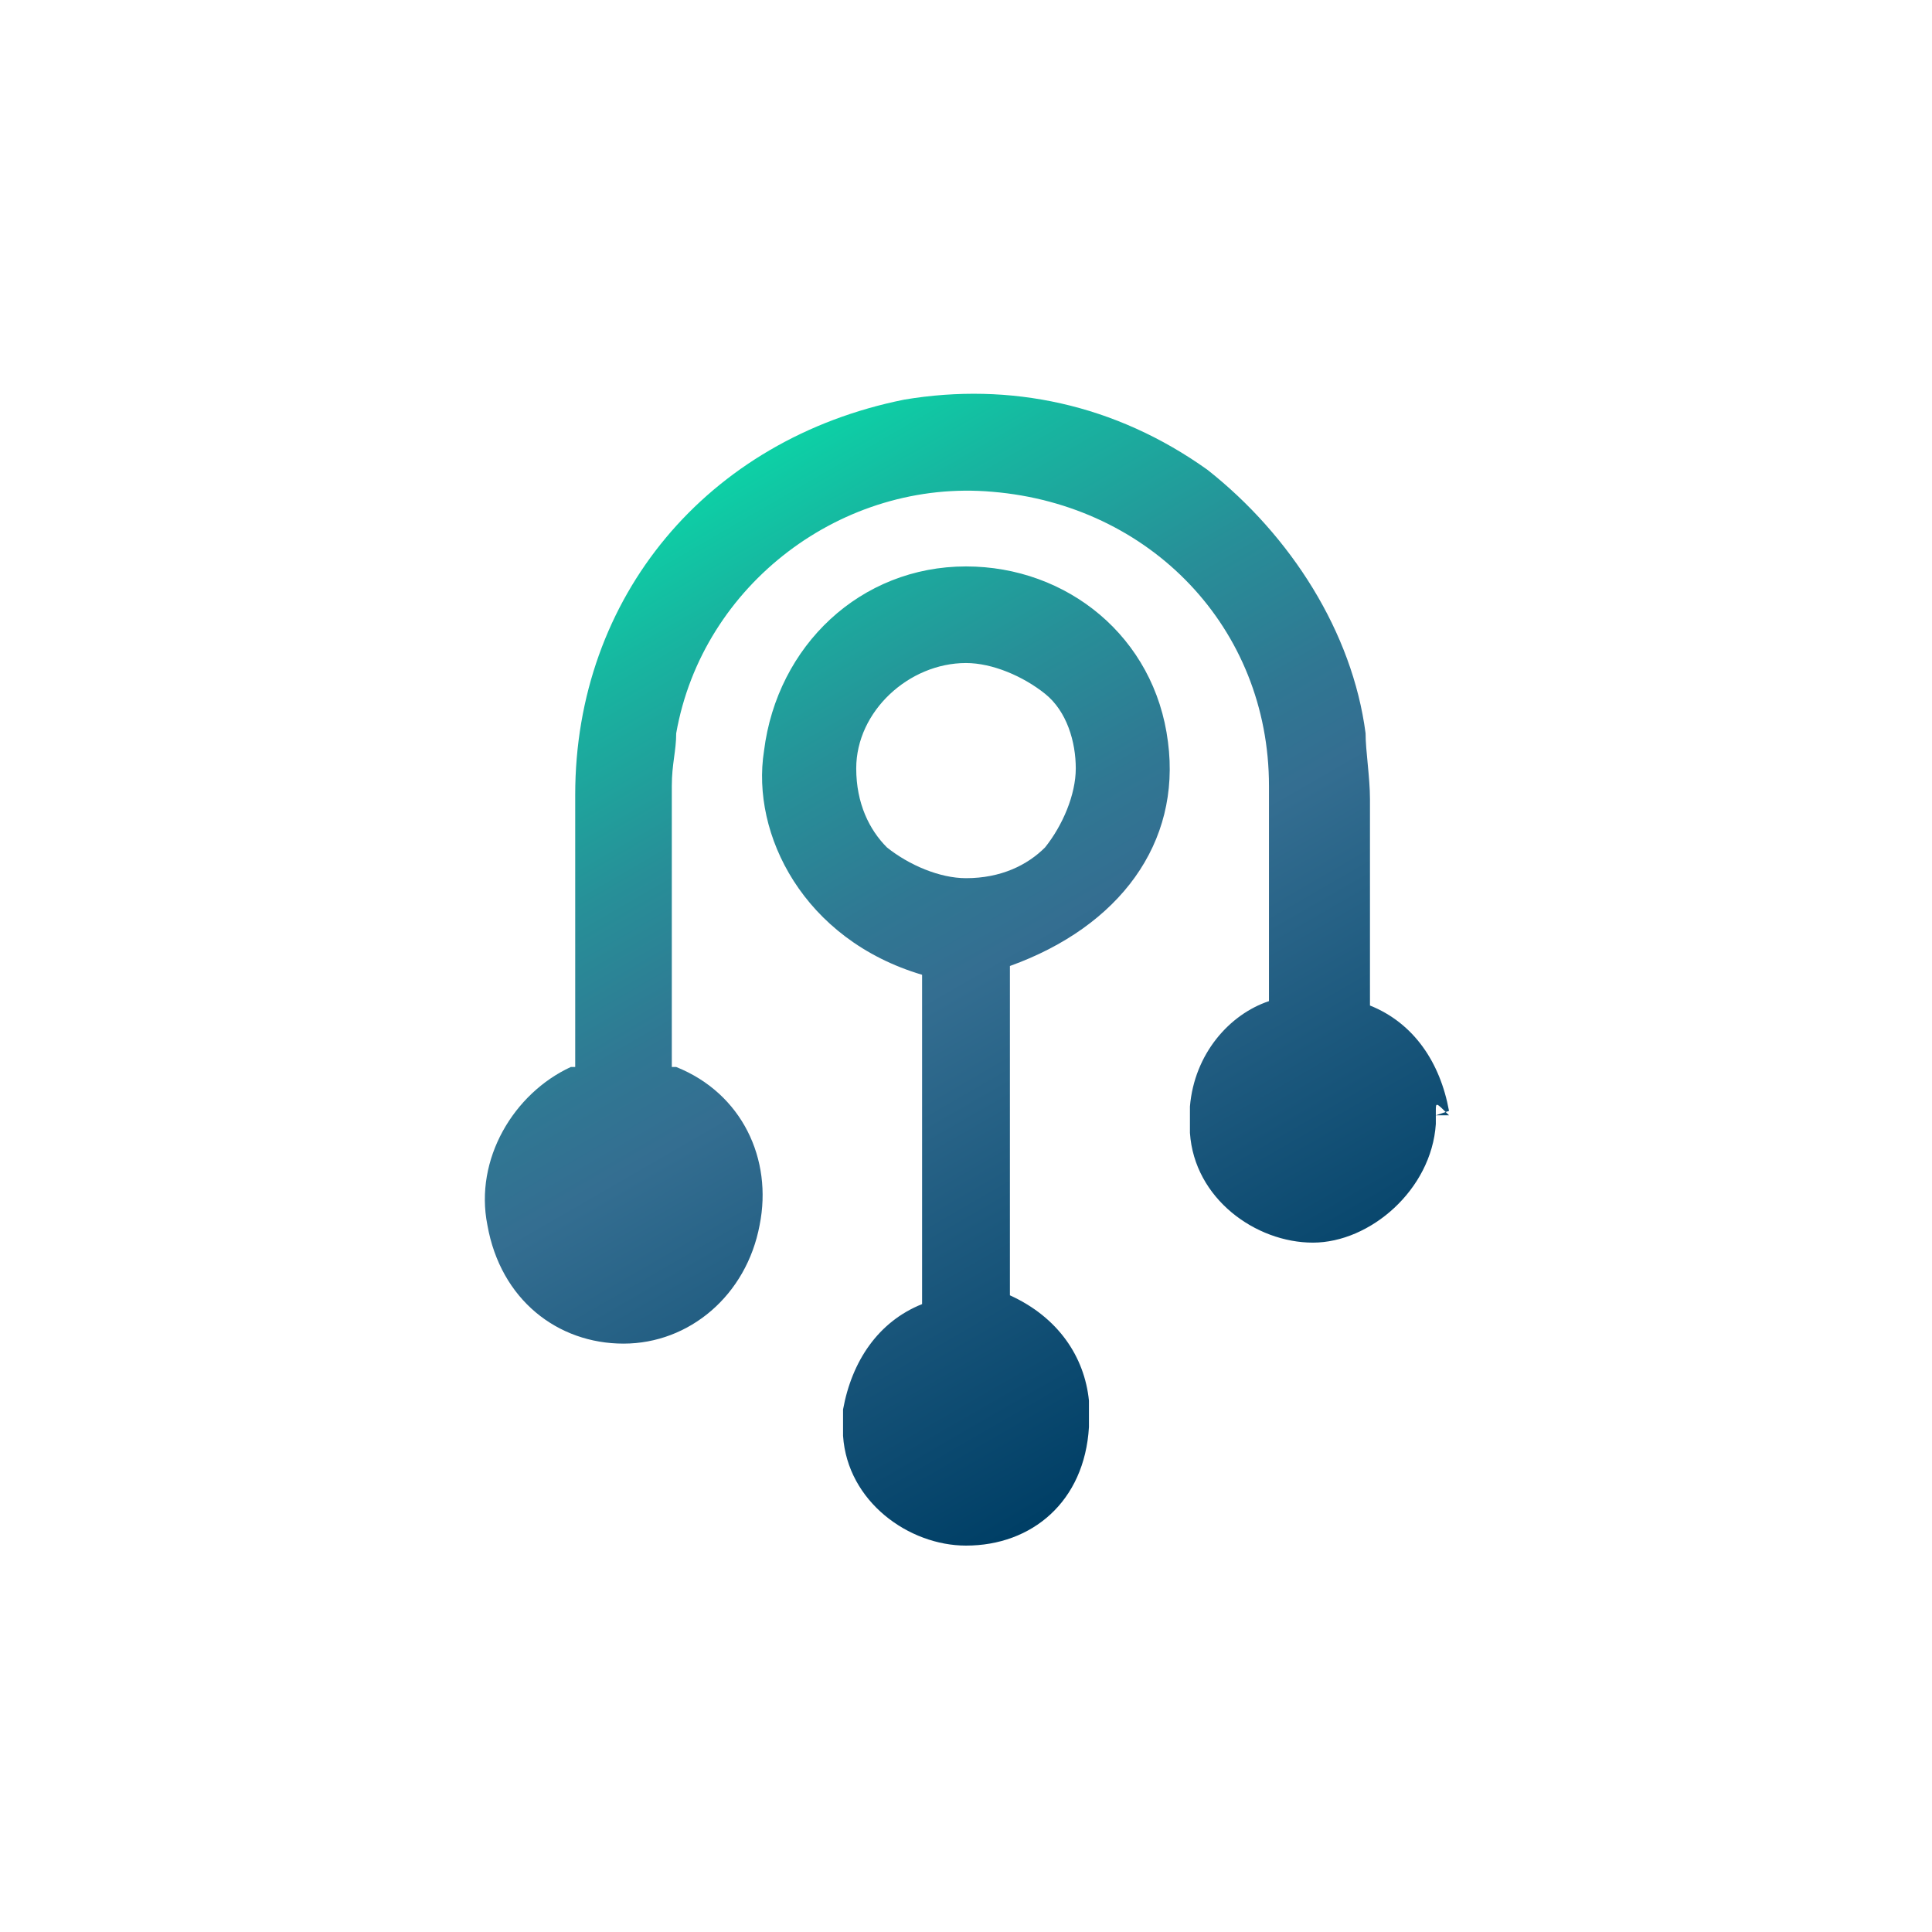
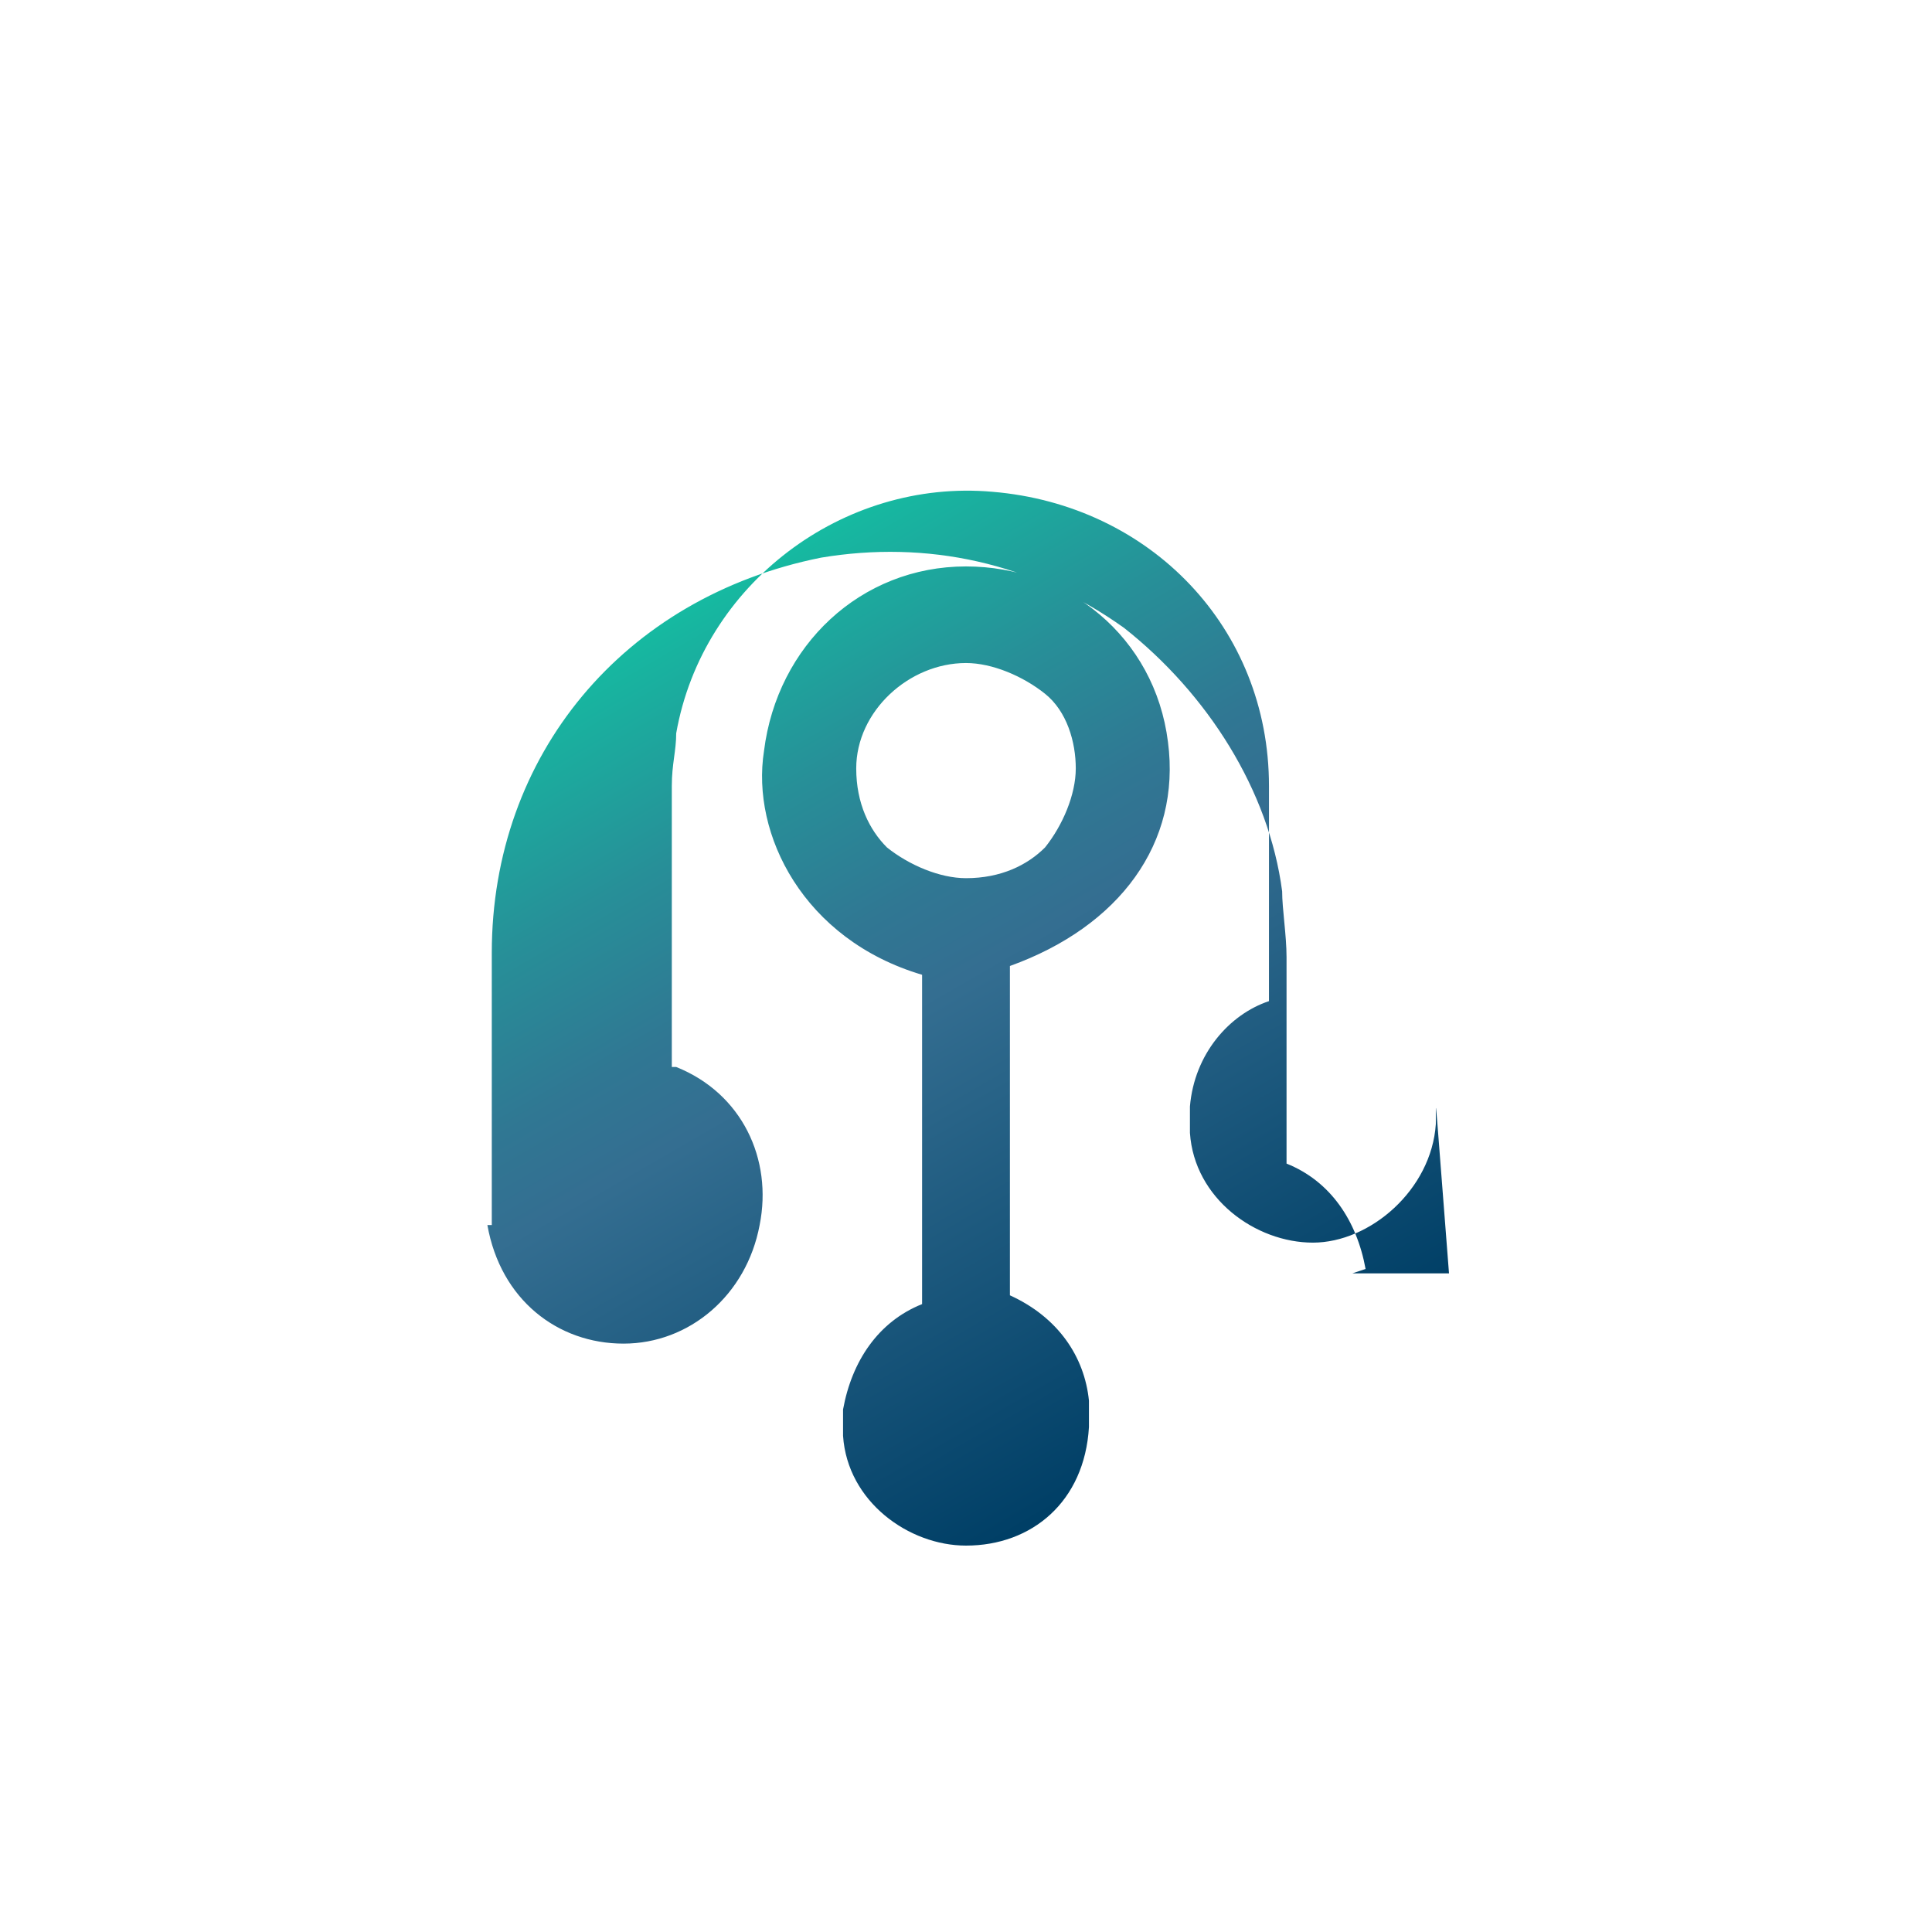
<svg xmlns="http://www.w3.org/2000/svg" version="1.1" id="Layer_1" x="0px" y="0px" viewBox="0 0 44 44" style="enable-background:new 0 0 44 44;" xml:space="preserve">
  <style type="text/css">
	.st0{fill:url(#SVGID_1_);}
	.st1{fill:url(#SVGID_2_);}
	.st2{fill:url(#SVGID_3_);}
	.st3{fill:url(#SVGID_4_);}
	.st4{fill:url(#SVGID_5_);}
	.st5{fill:url(#SVGID_6_);}
	.st6{fill:url(#SVGID_7_);}
	.st7{fill:url(#SVGID_8_);}
	.st8{fill:url(#SVGID_9_);}
	.st9{fill:url(#_x38_fH1yk.tif_2_);}
	.st10{fill:url(#SVGID_10_);}
	.st11{fill:url(#SVGID_11_);}
	.st12{fill:url(#SVGID_12_);}
	.st13{fill:url(#SVGID_13_);}
	.st14{fill:url(#SVGID_14_);}
	.st15{fill:url(#SVGID_15_);}
	.st16{fill:url(#SVGID_16_);}
	.st17{fill:url(#SVGID_17_);}
	.st18{fill:url(#SVGID_18_);}
	.st19{fill:url(#SVGID_19_);}
</style>
  <linearGradient id="SVGID_1_" gradientUnits="userSpaceOnUse" x1="14.962" y1="170.664" x2="27.293" y2="149.306" gradientTransform="matrix(1 0 0 -1 0 181.915)">
    <stop offset="0" style="stop-color:#0BD5A7" />
    <stop offset="0.121" style="stop-color:#17B6A0" />
    <stop offset="0.299" style="stop-color:#278F98" />
    <stop offset="0.441" style="stop-color:#307793" />
    <stop offset="0.528" style="stop-color:#346E91" />
    <stop offset="0.995" style="stop-color:#003F66" />
  </linearGradient>
-   <path class="st0" d="M22,12.9L22,12.9L22,12.9c-2.4,0-4.3,1.8-4.6,4.2c-0.3,1.9,0.9,4.3,3.6,5.1v2.1c0,1.8,0,2.5,0,5.4  c-1,0.4-1.6,1.3-1.8,2.4c0,0.1,0,0.1,0,0.3c0,0.1,0,0.1,0,0.3c0.1,1.5,1.5,2.5,2.8,2.5c1.5,0,2.7-1,2.8-2.7c0-0.1,0-0.1,0-0.3  c0-0.1,0-0.1,0-0.3c-0.1-1-0.7-1.9-1.8-2.4c0,0,0,0,0-0.1c0-2.8,0-3.6,0-5.5v-1.9c2.5-0.9,3.9-2.8,3.6-5.1  C26.3,14.5,24.3,12.9,22,12.9z M24.5,17.5c0,0.6-0.3,1.3-0.7,1.8c-0.4,0.4-1,0.7-1.8,0.7l0,0c-0.6,0-1.3-0.3-1.8-0.7  c-0.4-0.4-0.7-1-0.7-1.8c0-1.3,1.2-2.4,2.5-2.4l0,0c0.6,0,1.3,0.3,1.8,0.7S24.5,16.9,24.5,17.5z M32.7,25.3c0,0.1,0,0.1,0,0.3  c-0.1,1.5-1.5,2.7-2.8,2.7s-2.7-1-2.8-2.5c0-0.1,0-0.3,0-0.3c0-0.1,0-0.1,0-0.3c0.1-1.2,0.9-2.1,1.8-2.4v-1.2c0-1,0-1.8,0-3.7  c0-3.6-2.7-6.4-6.3-6.7c-3.4-0.3-6.6,2.1-7.2,5.5c0,0.4-0.1,0.7-0.1,1.2v6.3c0,0.1,0,0.1,0,0.1s0,0,0.1,0c1.5,0.6,2.2,2.1,1.9,3.6  c-0.3,1.6-1.6,2.7-3.1,2.7l0,0c-1.5,0-2.8-1-3.1-2.7c-0.3-1.5,0.6-3,1.9-3.6c0.1,0,0.1,0,0.1,0s0,0,0-0.1c0-2.8,0-3,0-5.1v-1  c0-4.5,3-8.1,7.5-9c2.4-0.4,4.8,0.1,6.9,1.6c1.9,1.5,3.3,3.7,3.6,6c0,0.4,0.1,1,0.1,1.5v0.4c0,2.2,0,2.5,0,4.3  c1,0.4,1.6,1.3,1.8,2.4l-0.3,0.1l0,0H33C32.7,25.1,32.7,25.1,32.7,25.3z" />
+   <path class="st0" d="M22,12.9L22,12.9L22,12.9c-2.4,0-4.3,1.8-4.6,4.2c-0.3,1.9,0.9,4.3,3.6,5.1v2.1c0,1.8,0,2.5,0,5.4  c-1,0.4-1.6,1.3-1.8,2.4c0,0.1,0,0.1,0,0.3c0,0.1,0,0.1,0,0.3c0.1,1.5,1.5,2.5,2.8,2.5c1.5,0,2.7-1,2.8-2.7c0-0.1,0-0.1,0-0.3  c0-0.1,0-0.1,0-0.3c-0.1-1-0.7-1.9-1.8-2.4c0,0,0,0,0-0.1c0-2.8,0-3.6,0-5.5v-1.9c2.5-0.9,3.9-2.8,3.6-5.1  C26.3,14.5,24.3,12.9,22,12.9z M24.5,17.5c0,0.6-0.3,1.3-0.7,1.8c-0.4,0.4-1,0.7-1.8,0.7l0,0c-0.6,0-1.3-0.3-1.8-0.7  c-0.4-0.4-0.7-1-0.7-1.8c0-1.3,1.2-2.4,2.5-2.4l0,0c0.6,0,1.3,0.3,1.8,0.7S24.5,16.9,24.5,17.5z M32.7,25.3c0,0.1,0,0.1,0,0.3  c-0.1,1.5-1.5,2.7-2.8,2.7s-2.7-1-2.8-2.5c0-0.1,0-0.3,0-0.3c0-0.1,0-0.1,0-0.3c0.1-1.2,0.9-2.1,1.8-2.4v-1.2c0-1,0-1.8,0-3.7  c0-3.6-2.7-6.4-6.3-6.7c-3.4-0.3-6.6,2.1-7.2,5.5c0,0.4-0.1,0.7-0.1,1.2v6.3c0,0.1,0,0.1,0,0.1s0,0,0.1,0c1.5,0.6,2.2,2.1,1.9,3.6  c-0.3,1.6-1.6,2.7-3.1,2.7l0,0c-1.5,0-2.8-1-3.1-2.7c0.1,0,0.1,0,0.1,0s0,0,0-0.1c0-2.8,0-3,0-5.1v-1  c0-4.5,3-8.1,7.5-9c2.4-0.4,4.8,0.1,6.9,1.6c1.9,1.5,3.3,3.7,3.6,6c0,0.4,0.1,1,0.1,1.5v0.4c0,2.2,0,2.5,0,4.3  c1,0.4,1.6,1.3,1.8,2.4l-0.3,0.1l0,0H33C32.7,25.1,32.7,25.1,32.7,25.3z" />
</svg>